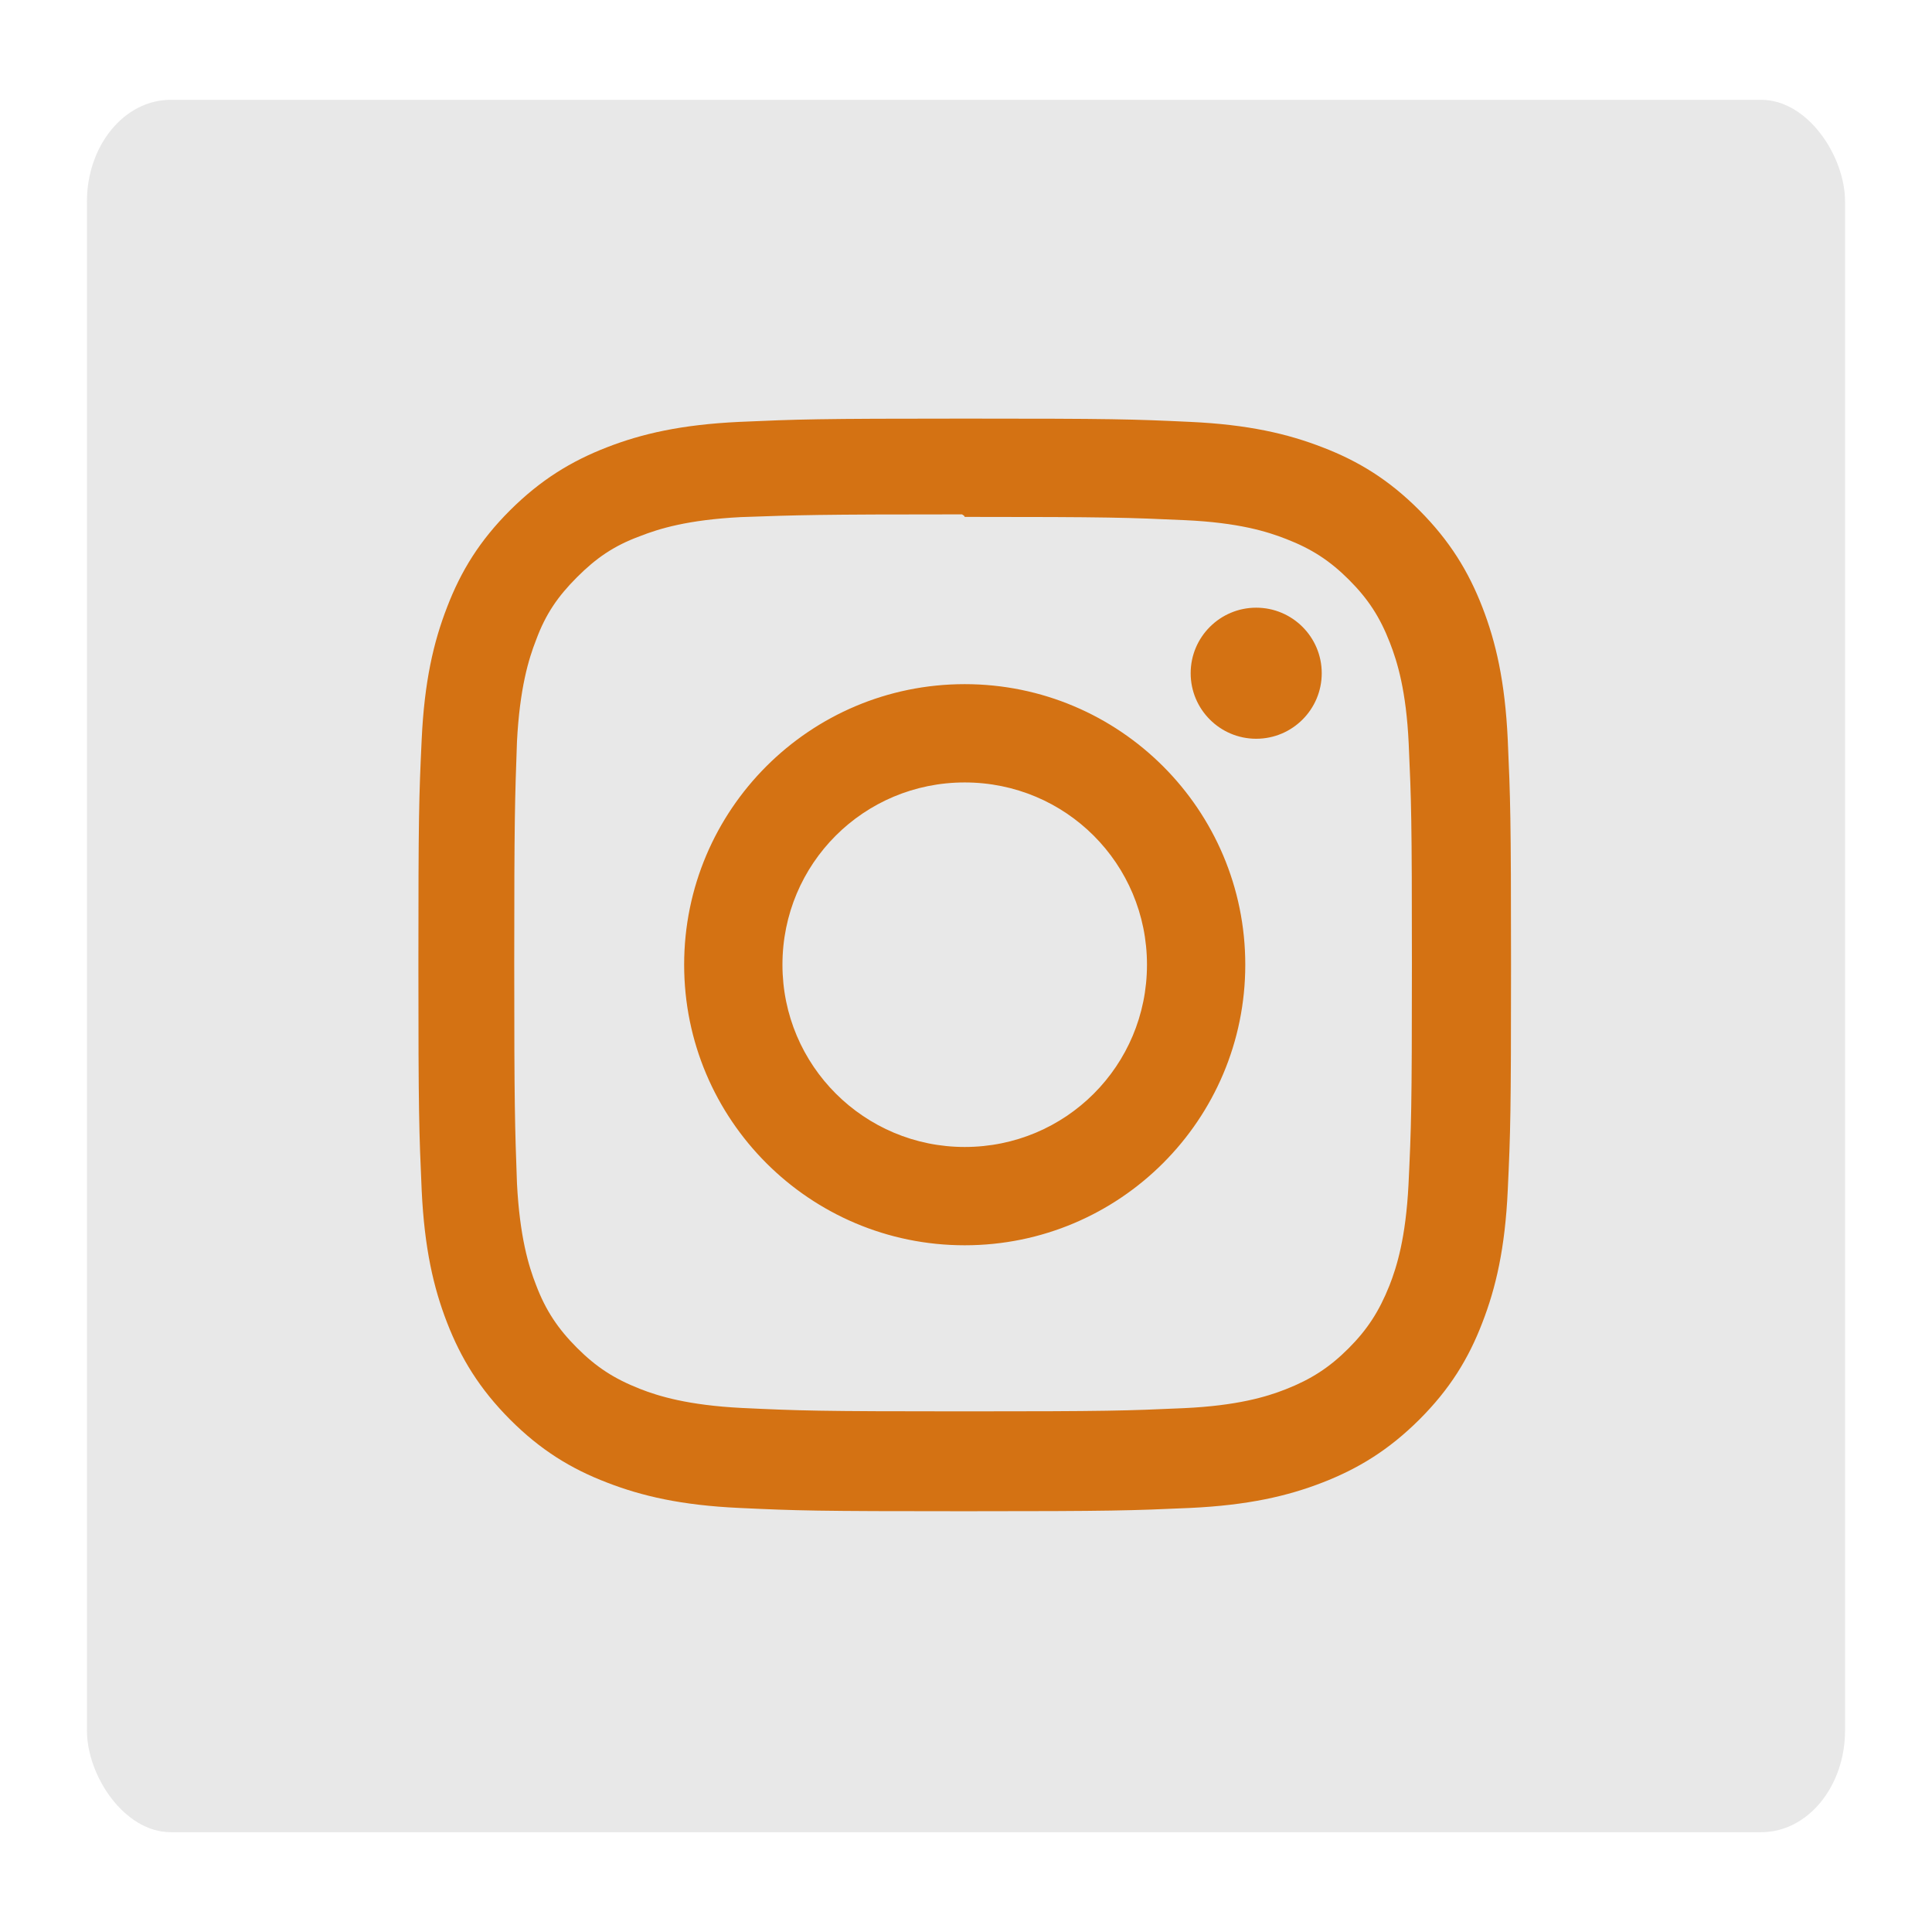
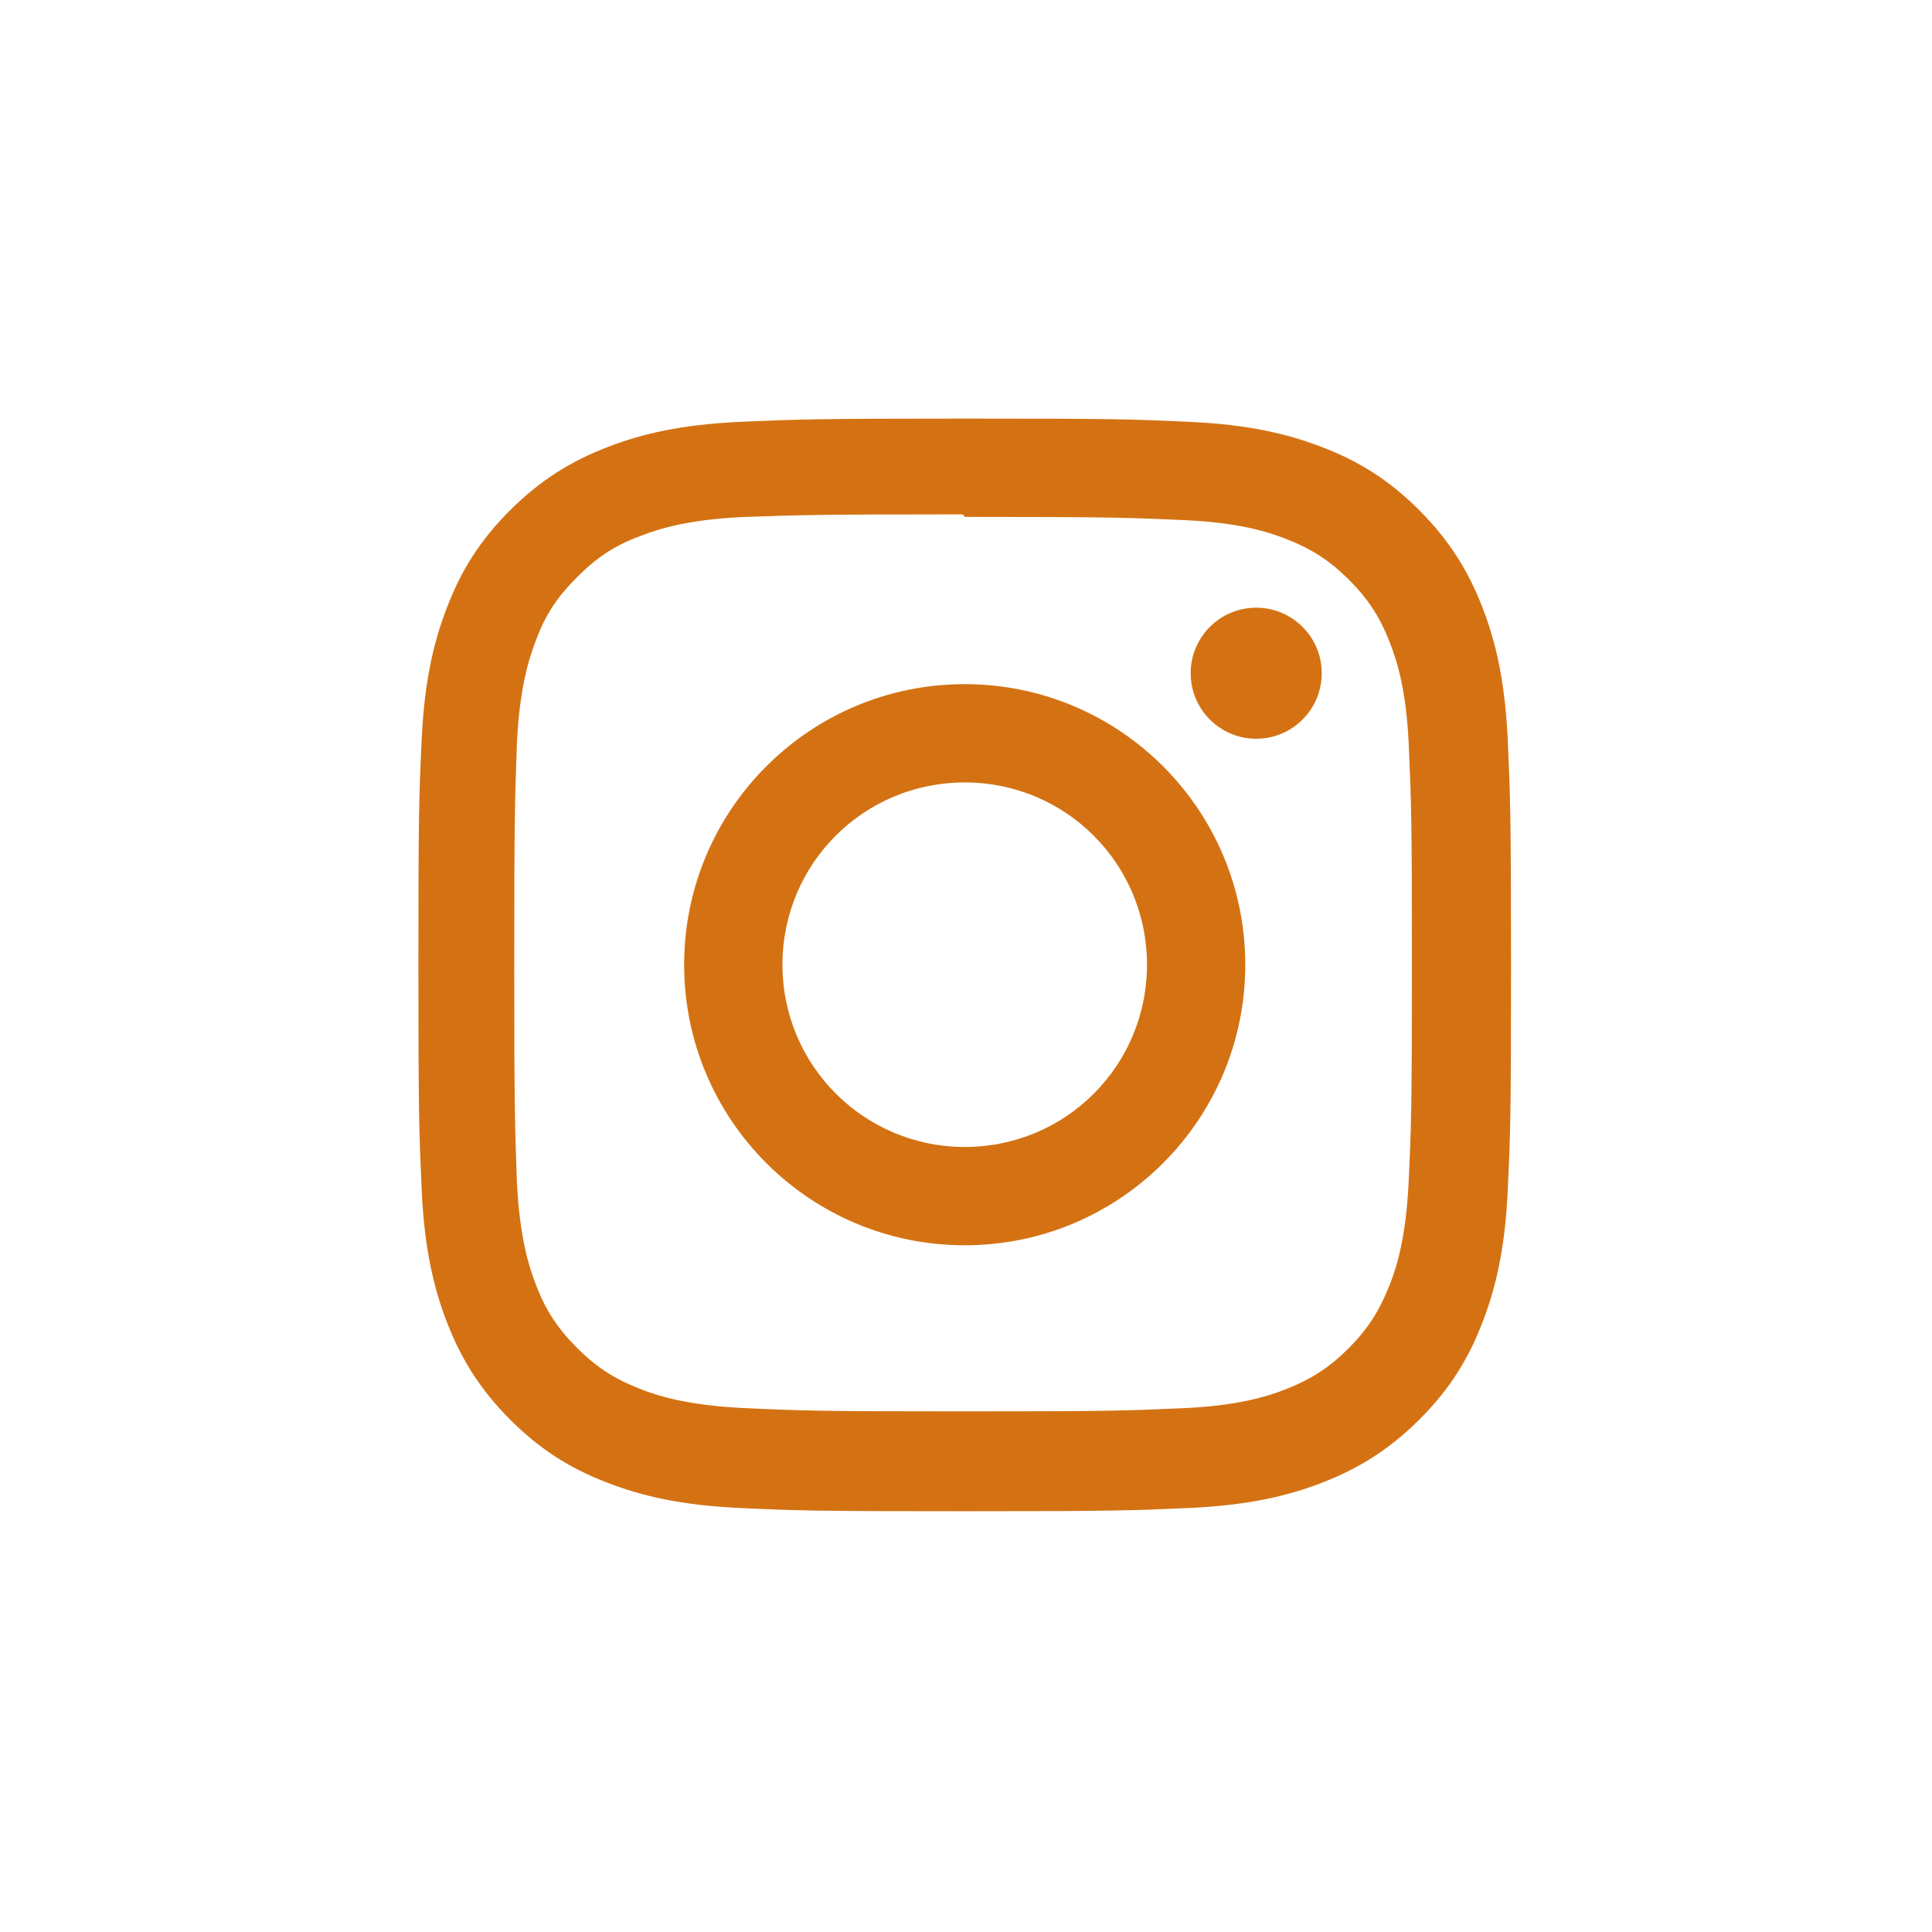
<svg xmlns="http://www.w3.org/2000/svg" id="svg14" width="30" height="30" clip-rule="evenodd" fill-rule="evenodd" stroke-linejoin="round" stroke-miterlimit="2" version="1.1" viewBox="0 0 30 30" xml:space="preserve">
-   <rect id="rect929" x="1.35" y="1.55" width="27.3" height="26.9" rx="1.3" ry="1.58" clip-rule="evenodd" fill="#e6e6e6" fill-opacity=".941" fill-rule="evenodd" style="paint-order:stroke markers fill" />
  <g id="Instagram" transform="matrix(1.06 0 0 1.06 6.5 6.5)">
    <path id="path2" d="m8 0c-2.17 0-2.44 0.01-3.3 0.048-0.852 0.04-1.43 0.174-1.94 0.372-0.526 0.204-0.973 0.478-1.42 0.923-0.445 0.444-0.72 0.89-0.923 1.42-0.198 0.51-0.333 1.09-0.372 1.94-0.04 0.853-0.048 1.12-0.048 3.3s0.01 2.44 0.048 3.3c0.04 0.852 0.174 1.43 0.372 1.94 0.204 0.526 0.478 0.973 0.923 1.42 0.444 0.445 0.89 0.72 1.42 0.923 0.51 0.198 1.09 0.333 1.94 0.372 0.853 0.04 1.12 0.048 3.3 0.048s2.44-0.01 3.3-0.048c0.852-0.04 1.43-0.174 1.94-0.372 0.526-0.204 0.973-0.478 1.42-0.923 0.445-0.444 0.72-0.89 0.923-1.42 0.198-0.51 0.333-1.09 0.372-1.94 0.04-0.853 0.048-1.12 0.048-3.3s-0.01-2.44-0.048-3.3c-0.04-0.852-0.174-1.43-0.372-1.94-0.204-0.526-0.478-0.973-0.923-1.42-0.444-0.445-0.89-0.72-1.42-0.923-0.51-0.198-1.09-0.333-1.94-0.372-0.853-0.04-1.12-0.048-3.3-0.048zm0 1.44c2.14 0 2.39 0.01 3.23 0.048 0.78 0.036 1.2 0.166 1.48 0.276 0.374 0.145 0.64 0.318 0.92 0.598s0.453 0.546 0.598 0.92c0.11 0.282 0.24 0.705 0.276 1.48 0.038 0.844 0.047 1.1 0.047 3.23s-0.01 2.39-0.05 3.23c-0.04 0.78-0.17 1.2-0.28 1.48-0.15 0.374-0.32 0.64-0.6 0.92s-0.55 0.453-0.92 0.598c-0.28 0.11-0.71 0.24-1.49 0.276-0.85 0.038-1.1 0.047-3.24 0.047s-2.39-0.01-3.24-0.05c-0.78-0.04-1.21-0.17-1.49-0.28-0.38-0.15-0.64-0.32-0.92-0.6s-0.46-0.55-0.6-0.92c-0.11-0.28-0.24-0.71-0.28-1.49-0.03-0.84-0.04-1.1-0.04-3.23s0.01-2.39 0.04-3.24c0.04-0.78 0.17-1.21 0.28-1.49 0.14-0.38 0.32-0.64 0.6-0.92s0.54-0.46 0.92-0.6c0.28-0.11 0.7-0.24 1.48-0.28 0.85-0.03 1.1-0.04 3.24-0.04l0.031 0.021zm0 2.45c-2.27 0-4.11 1.84-4.11 4.11s1.84 4.11 4.11 4.11 4.11-1.84 4.11-4.11-1.84-4.11-4.11-4.11zm0 6.78c-1.47 0-2.67-1.19-2.67-2.67s1.19-2.67 2.67-2.67 2.67 1.19 2.67 2.67-1.19 2.67-2.67 2.67zm5.23-6.94c0 0.53-0.43 0.96-0.96 0.96s-0.96-0.43-0.96-0.96 0.43-0.96 0.96-0.96 0.96 0.43 0.96 0.96z" fill="#d47213" />
  </g>
  <g id="g7" transform="matrix(.988 0 0 .988 -1689 -1752)">
-     <rect id="rect5" x="1728" y="1776" width="20.2" height="20.2" fill="none" />
-   </g>
+     </g>
</svg>